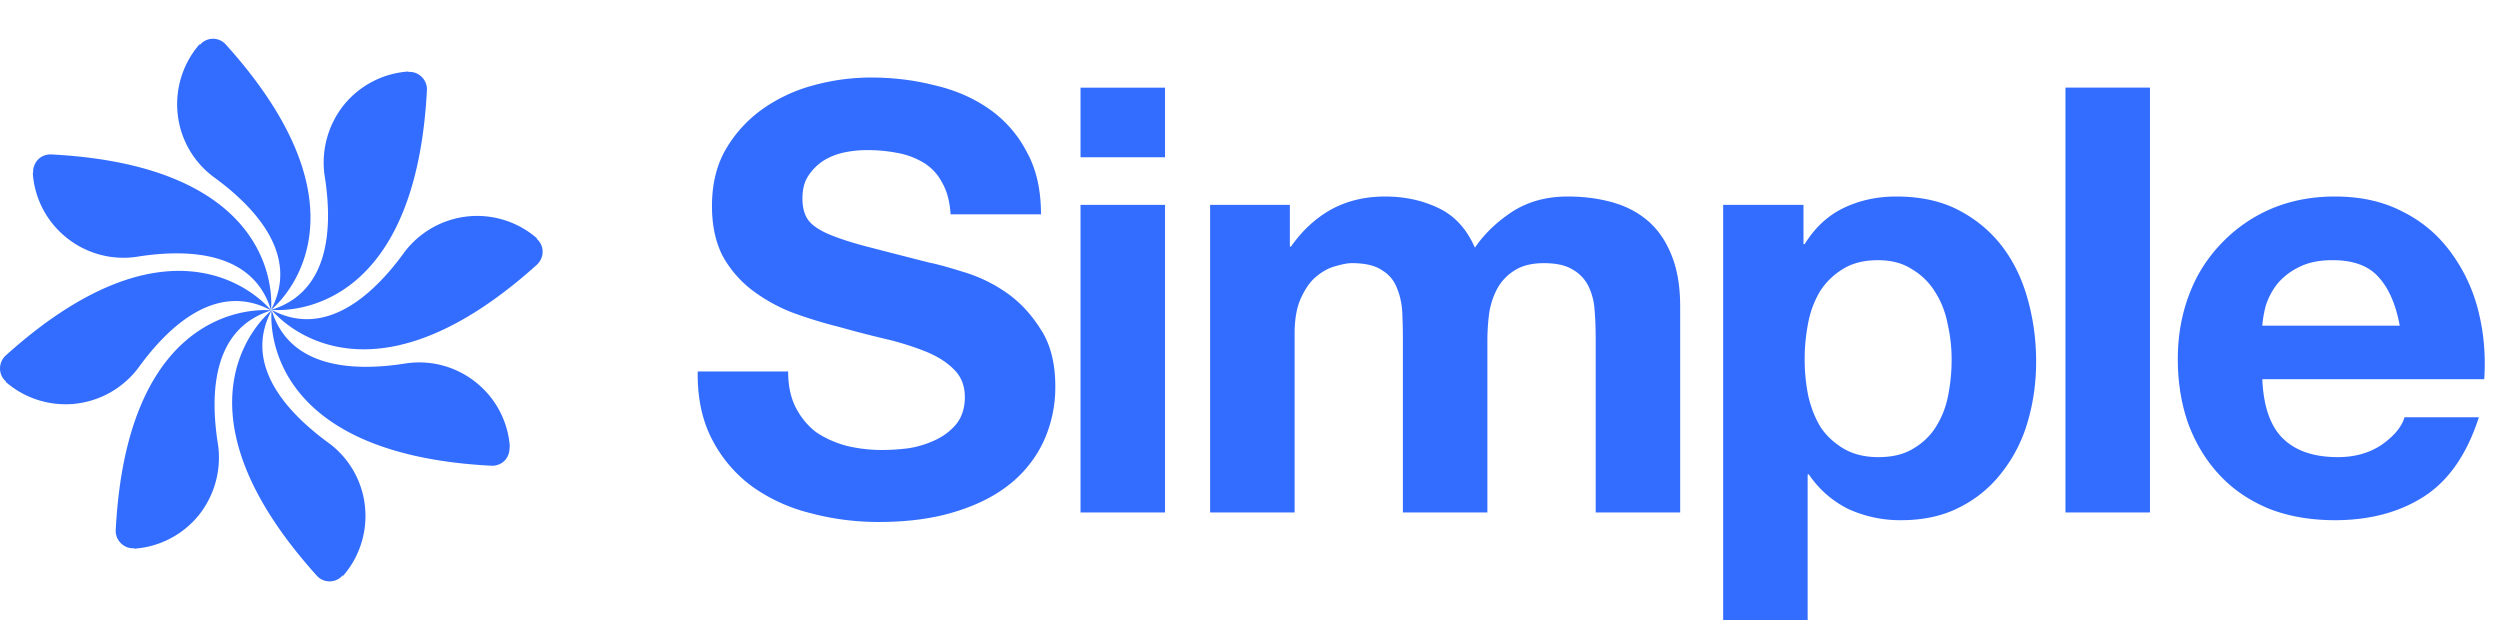
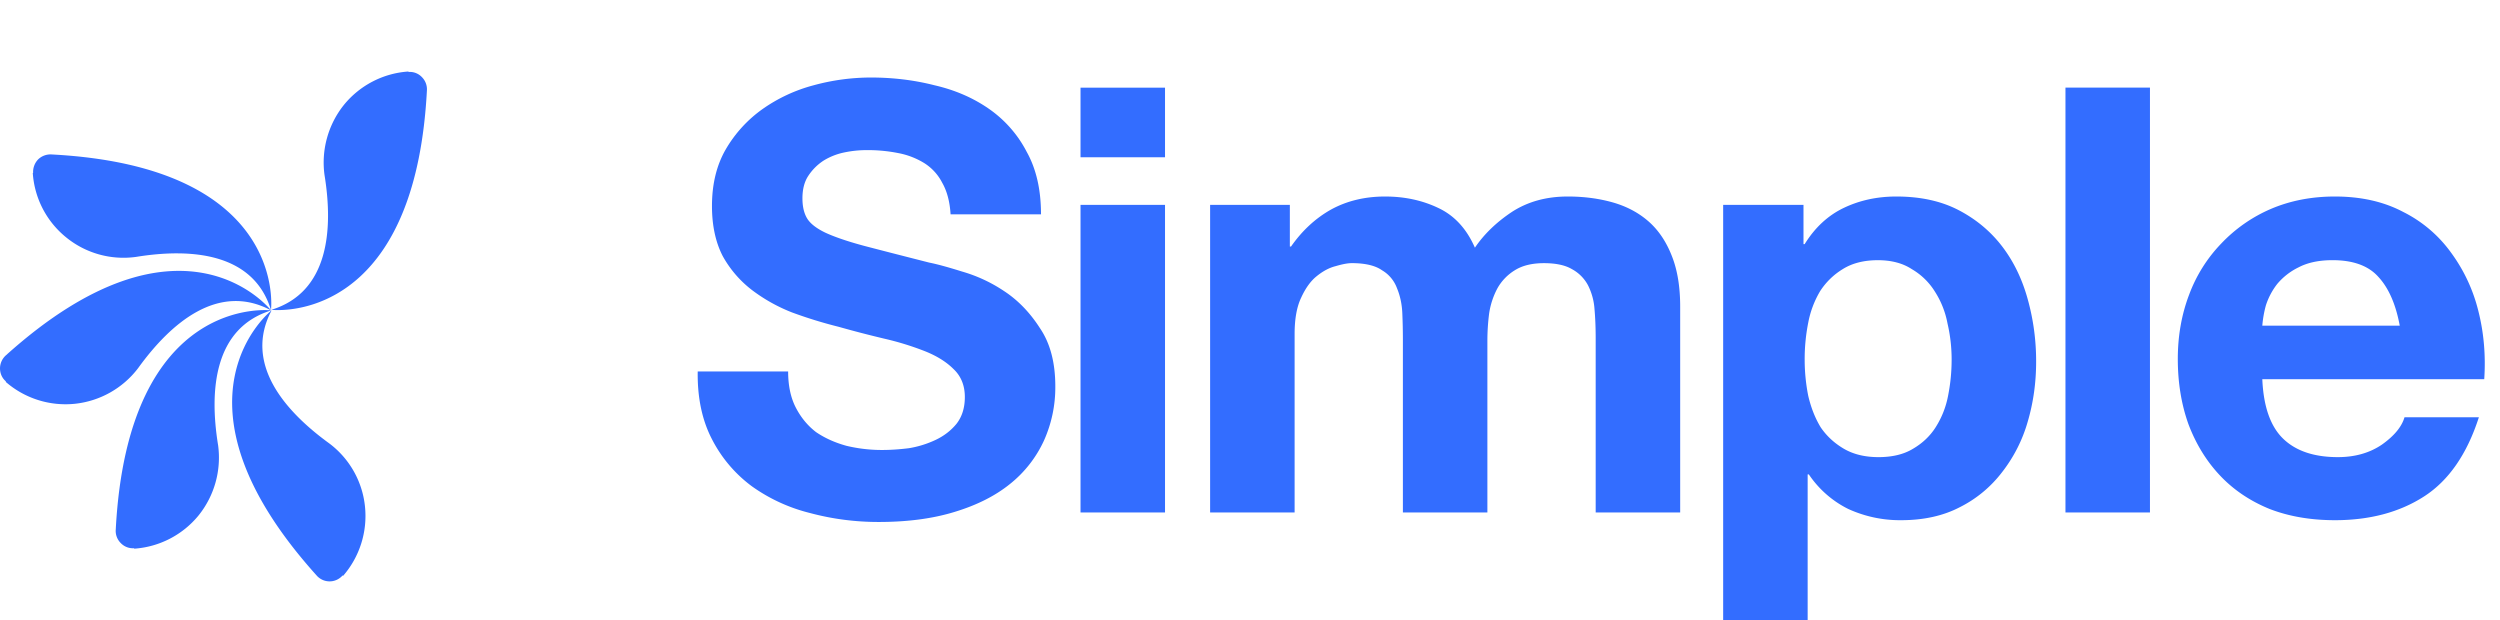
<svg xmlns="http://www.w3.org/2000/svg" width="129" height="32" fill="none">
  <path fill="#336DFF" fill-rule="evenodd" d="M6.922 28.312a4.703 4.703 0 0 0 3.332-1.725 4.762 4.762 0 0 0 1.001-3.608c-.466-2.855-.207-6.06 2.745-6.963 0 0-7.388-.907-8.027 11.307a.883.883 0 0 0 .259.7.866.866 0 0 0 .69.265v.024Z" clip-rule="evenodd" />
  <path fill="#336DFF" fill-rule="evenodd" d="M.294 19.704a4.703 4.703 0 0 0 3.573 1.131 4.72 4.72 0 0 0 3.262-1.842c1.692-2.344 4.143-4.431 6.854-2.98 0 0-4.575-5.865-13.672 2.316a.913.913 0 0 0-.311.675c0 .26.104.509.31.68a.111.111 0 0 0-.016.02Z" clip-rule="evenodd" />
  <path fill="#336DFF" fill-rule="evenodd" d="M1.692 8.927a4.662 4.662 0 0 0 1.726 3.325 4.683 4.683 0 0 0 3.608 1.003c2.848-.462 6.06-.207 6.957 2.745 0 0 .915-7.385-11.307-8.03a.918.918 0 0 0-.708.255.938.938 0 0 0-.259.697l-.017.005Z" clip-rule="evenodd" />
-   <path fill="#336DFF" fill-rule="evenodd" d="M10.288 2.293a4.715 4.715 0 0 0-1.122 3.57 4.66 4.66 0 0 0 1.847 3.261c2.33 1.692 4.42 4.14 2.97 6.866 0 0 5.869-4.582-2.314-13.674a.884.884 0 0 0-1.347-.009l-.034-.014Z" clip-rule="evenodd" />
  <path fill="#336DFF" fill-rule="evenodd" d="M21.078 3.69v.022h.017l.052-.001a.859.859 0 0 1 .621.266.89.89 0 0 1 .26.7C21.474 15.175 15.95 15.981 14.396 16h-.034c-.242.002-.363-.014-.363-.014 2.952-.903 3.21-4.11 2.745-6.964a4.762 4.762 0 0 1 1.001-3.608 4.696 4.696 0 0 1 3.332-1.724Z" clip-rule="evenodd" />
-   <path fill="#336DFF" fill-rule="evenodd" d="M27.707 12.297a4.704 4.704 0 0 0-3.574-1.13 4.717 4.717 0 0 0-3.262 1.84c-1.692 2.346-4.143 4.433-6.854 2.983 0 0 4.575 5.864 13.672-2.317.19-.17.31-.416.31-.677a.867.867 0 0 0-.31-.678l.018-.02Z" clip-rule="evenodd" />
-   <path fill="#336DFF" fill-rule="evenodd" d="M26.308 23.073a4.658 4.658 0 0 0-1.726-3.324 4.676 4.676 0 0 0-3.608-1.002c-2.849.462-6.06.205-6.957-2.747 0 0-.915 7.387 11.307 8.03a.915.915 0 0 0 .708-.253.94.94 0 0 0 .259-.698c.017-.003.017-.005.017-.006Z" clip-rule="evenodd" />
  <path fill="#336DFF" fill-rule="evenodd" d="M17.711 29.706a4.71 4.71 0 0 0 1.122-3.57 4.66 4.66 0 0 0-1.847-3.259c-2.33-1.691-4.42-4.141-2.969-6.865 0 0-5.87 4.58 2.313 13.674a.888.888 0 0 0 1.346.009c.018.013.035.013.035.011Z" clip-rule="evenodd" />
  <path fill="#336DFF" d="M40.668 19.167c0 .736.133 1.36.399 1.872s.614.932 1.044 1.26c.45.306.972.542 1.566.705a7.822 7.822 0 0 0 1.842.215c.43 0 .89-.03 1.381-.092a5.179 5.179 0 0 0 1.382-.43c.43-.204.788-.48 1.074-.829.287-.368.43-.828.43-1.381 0-.594-.194-1.075-.583-1.443-.369-.369-.86-.676-1.474-.921a14.86 14.86 0 0 0-2.087-.645 57.592 57.592 0 0 1-2.364-.614 23.18 23.18 0 0 1-2.395-.737 8.595 8.595 0 0 1-2.088-1.166 5.649 5.649 0 0 1-1.504-1.75c-.369-.717-.553-1.577-.553-2.58 0-1.125.235-2.097.706-2.916a6.648 6.648 0 0 1 1.904-2.088 8.228 8.228 0 0 1 2.64-1.228A11.238 11.238 0 0 1 44.935 4c1.147 0 2.242.133 3.285.4 1.065.245 2.006.654 2.825 1.227a6.11 6.11 0 0 1 1.934 2.21c.492.88.737 1.955.737 3.224H49.05c-.04-.655-.184-1.197-.43-1.627a2.595 2.595 0 0 0-.92-1.013 3.958 3.958 0 0 0-1.351-.522 7.994 7.994 0 0 0-1.627-.153c-.39 0-.778.04-1.167.122a3.289 3.289 0 0 0-1.075.43c-.307.205-.563.46-.767.768-.205.307-.307.696-.307 1.166 0 .43.082.778.245 1.044.164.266.481.512.952.737.491.225 1.157.45 1.996.676.86.225 1.975.511 3.346.86.41.081.972.235 1.689.46a7.747 7.747 0 0 1 2.18 1.013c.716.47 1.33 1.105 1.842 1.903.532.778.798 1.781.798 3.01a6.699 6.699 0 0 1-.583 2.793 6.138 6.138 0 0 1-1.75 2.241c-.758.614-1.71 1.095-2.856 1.443-1.125.348-2.435.522-3.93.522-1.207 0-2.384-.153-3.53-.46a8.805 8.805 0 0 1-3.009-1.382 6.967 6.967 0 0 1-2.057-2.425c-.512-.983-.757-2.15-.737-3.5h4.667ZM60.115 8.114h-4.36V4.522h4.36v3.592Zm-4.36 2.456h4.36v15.873h-4.36V10.57Zm6.687 0h4.114v2.15h.062c.573-.82 1.259-1.454 2.057-1.904.819-.45 1.75-.676 2.794-.676 1.003 0 1.913.195 2.732.584.84.389 1.474 1.074 1.904 2.057.47-.696 1.105-1.31 1.903-1.842.819-.533 1.78-.799 2.886-.799.84 0 1.617.103 2.333.307.717.205 1.33.533 1.843.983.511.45.91 1.044 1.197 1.78.286.717.43 1.587.43 2.61v10.623h-4.36v-8.996c0-.532-.02-1.033-.061-1.504a3.194 3.194 0 0 0-.338-1.228 2.022 2.022 0 0 0-.829-.829c-.348-.205-.829-.307-1.443-.307-.614 0-1.115.123-1.504.368a2.562 2.562 0 0 0-.89.921 3.984 3.984 0 0 0-.43 1.29c-.062.47-.093.952-.093 1.443v8.842h-4.36v-8.904c0-.47-.01-.93-.03-1.381-.02-.47-.113-.9-.276-1.29a1.776 1.776 0 0 0-.768-.92c-.348-.246-.87-.37-1.566-.37-.204 0-.48.052-.829.155-.327.081-.655.255-.982.521-.307.246-.573.614-.798 1.106-.225.47-.338 1.095-.338 1.873v9.21h-4.36V10.57Zm34.486 13.018c.716 0 1.31-.144 1.78-.43.492-.287.88-.655 1.167-1.105a4.607 4.607 0 0 0 .645-1.628 9.51 9.51 0 0 0 .184-1.872c0-.635-.071-1.26-.215-1.873a4.576 4.576 0 0 0-.644-1.627 3.437 3.437 0 0 0-1.198-1.167c-.47-.307-1.054-.46-1.75-.46-.716 0-1.32.153-1.811.46-.47.287-.86.665-1.167 1.136a4.982 4.982 0 0 0-.614 1.627 9.685 9.685 0 0 0-.184 1.904c0 .634.062 1.258.184 1.872.143.614.358 1.157.645 1.628.307.45.706.818 1.197 1.105.492.286 1.085.43 1.781.43ZM88.915 10.57h4.145v2.027h.061c.532-.86 1.208-1.484 2.026-1.873.82-.39 1.72-.584 2.702-.584 1.249 0 2.323.236 3.224.707.9.47 1.647 1.095 2.241 1.872.594.778 1.034 1.689 1.32 2.733a11.88 11.88 0 0 1 .43 3.223c0 1.065-.143 2.088-.43 3.07a7.641 7.641 0 0 1-1.32 2.61 6.274 6.274 0 0 1-2.18 1.812c-.859.45-1.873.675-3.04.675a6.418 6.418 0 0 1-2.732-.583 5.294 5.294 0 0 1-2.026-1.78h-.061V32h-4.36V10.57Zm17.663-6.048h4.36v21.921h-4.36V4.522Zm17.249 12.281c-.205-1.106-.573-1.945-1.105-2.518-.512-.573-1.3-.86-2.364-.86-.696 0-1.279.123-1.75.369a3.34 3.34 0 0 0-1.105.86 3.584 3.584 0 0 0-.584 1.105 5.7 5.7 0 0 0-.184 1.044h7.092Zm-7.092 2.763c.061 1.412.42 2.436 1.075 3.07.655.634 1.596.952 2.824.952.88 0 1.638-.215 2.272-.645.635-.45 1.023-.921 1.167-1.412h3.837c-.614 1.903-1.555 3.264-2.824 4.083-1.269.819-2.804 1.228-4.605 1.228-1.249 0-2.375-.194-3.378-.583-1.002-.41-1.852-.983-2.548-1.72-.696-.736-1.238-1.617-1.627-2.64-.368-1.023-.553-2.149-.553-3.377 0-1.187.195-2.292.584-3.316a7.61 7.61 0 0 1 1.658-2.64 7.723 7.723 0 0 1 2.548-1.78c1.003-.43 2.108-.646 3.316-.646 1.351 0 2.527.266 3.53.799a6.761 6.761 0 0 1 2.456 2.087 8.499 8.499 0 0 1 1.413 3.01c.286 1.125.389 2.302.307 3.53h-11.452Z" />
</svg>